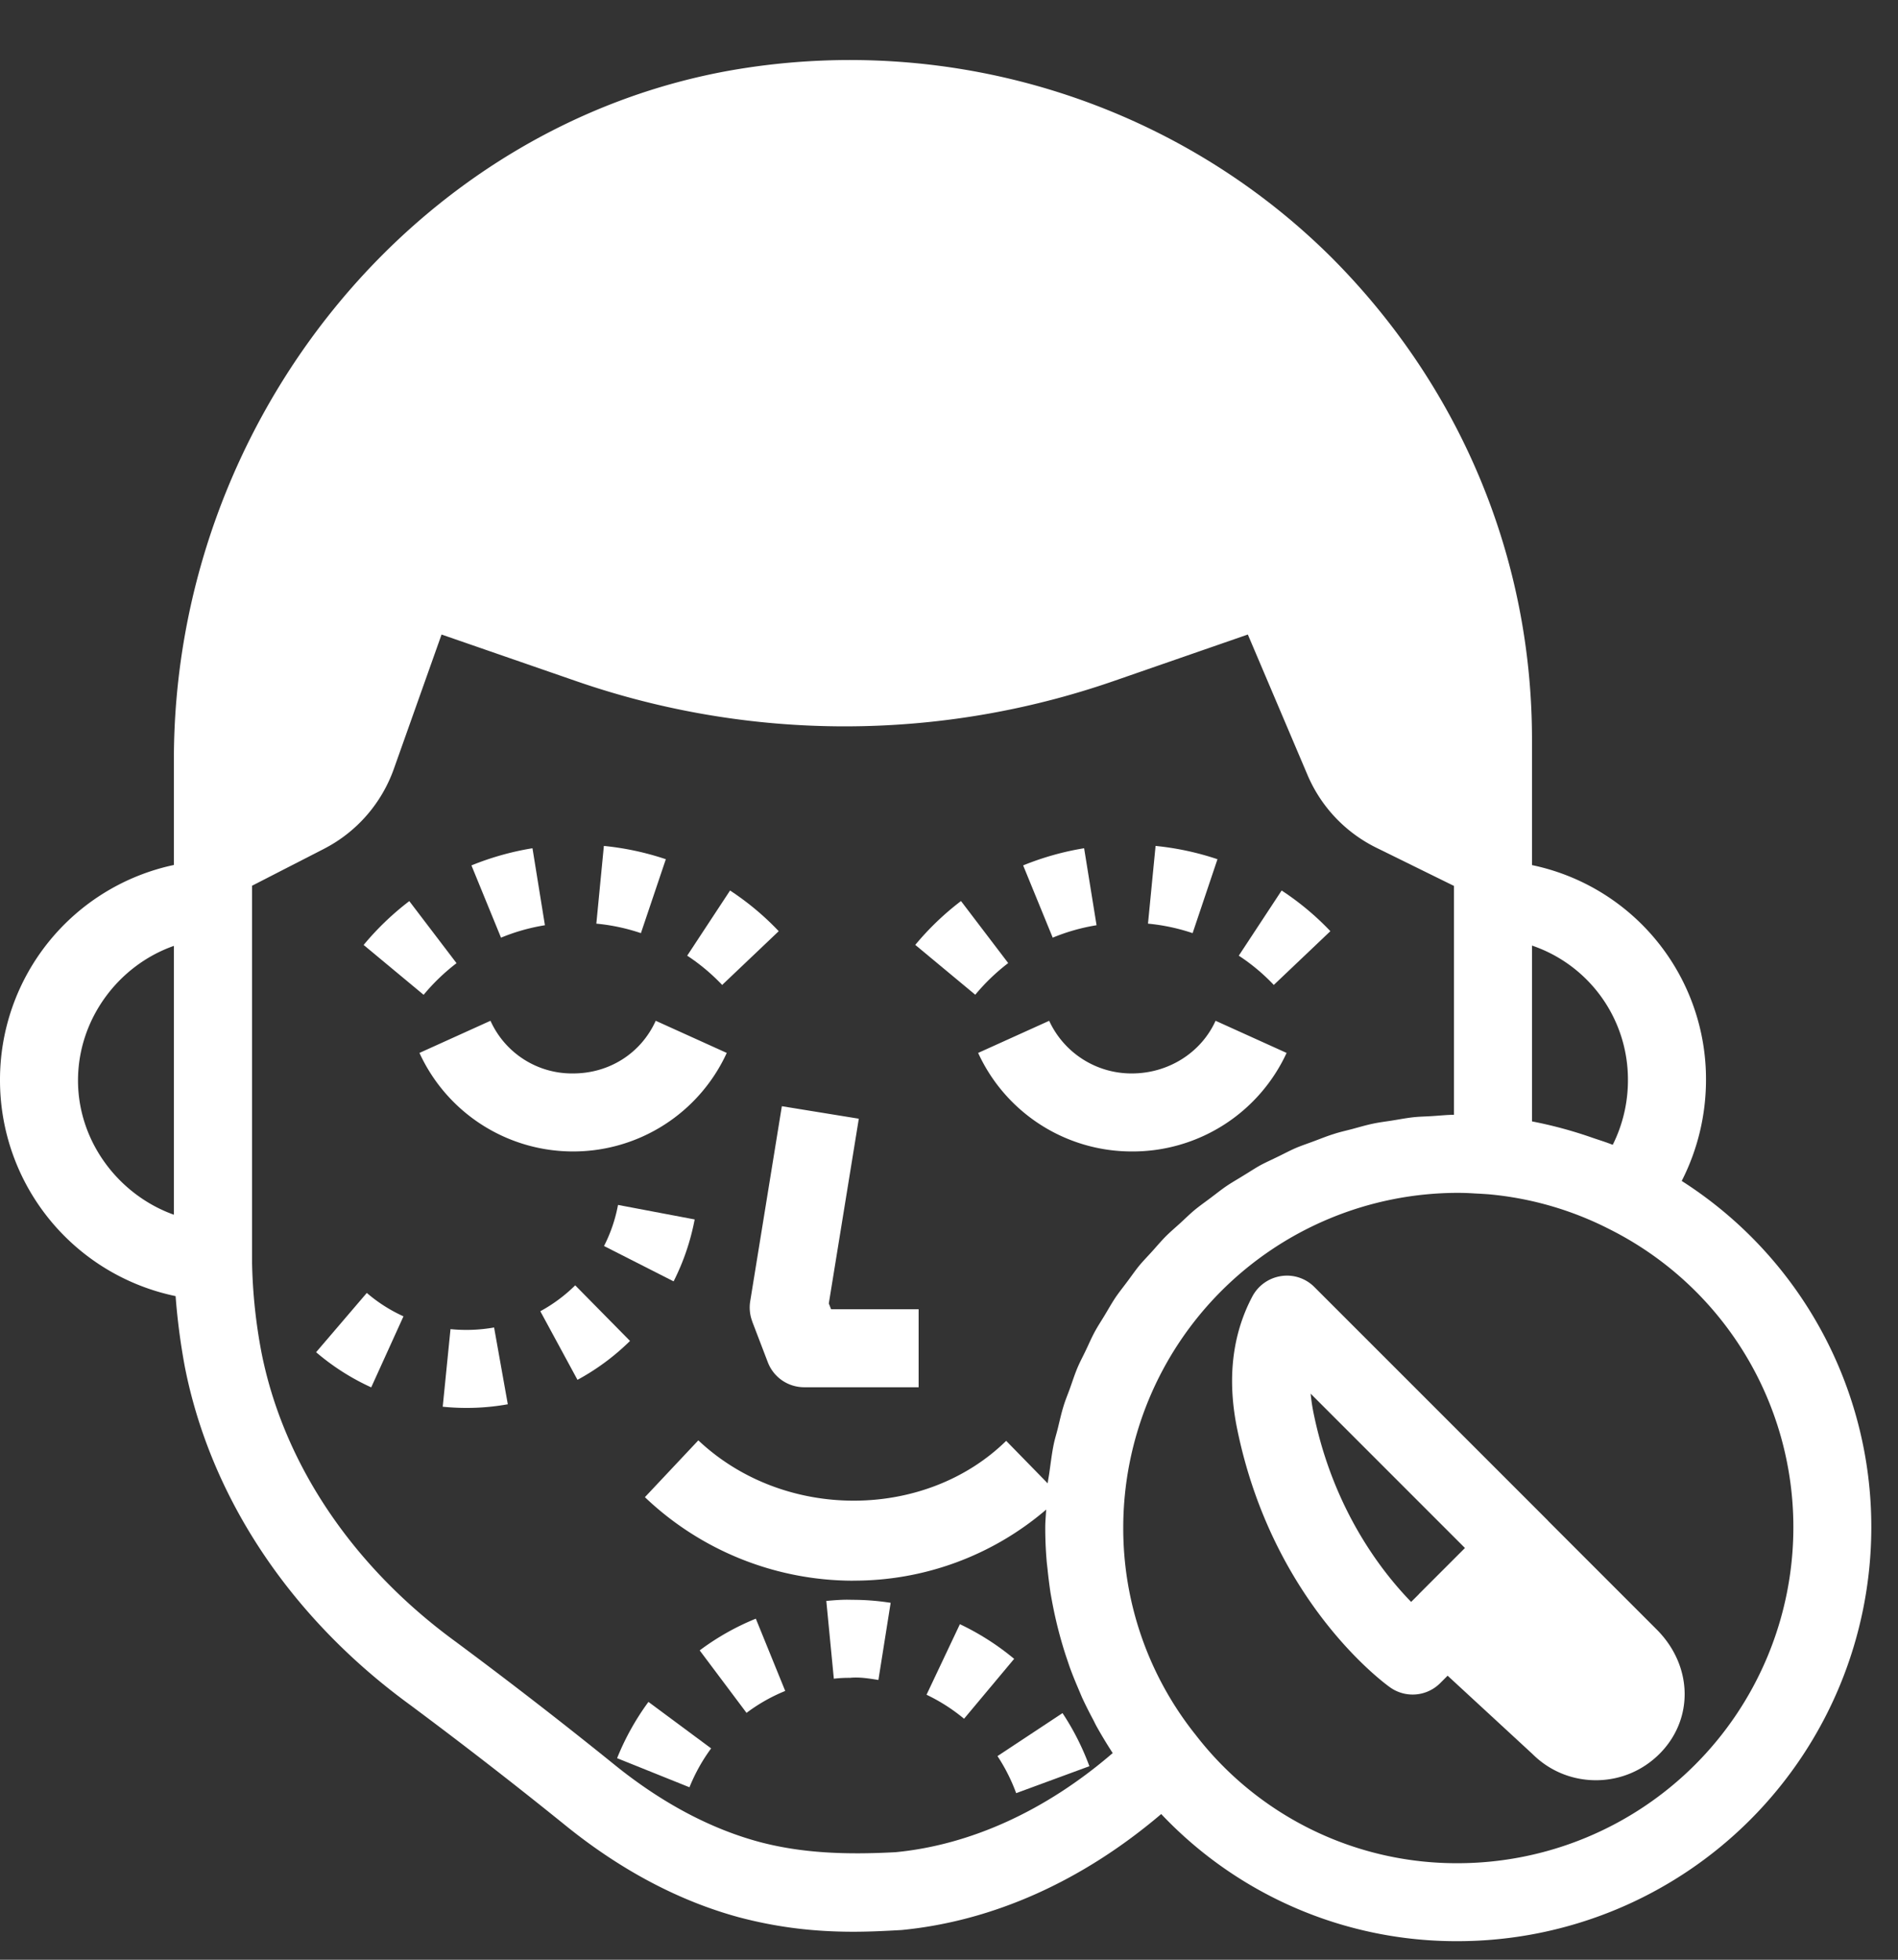
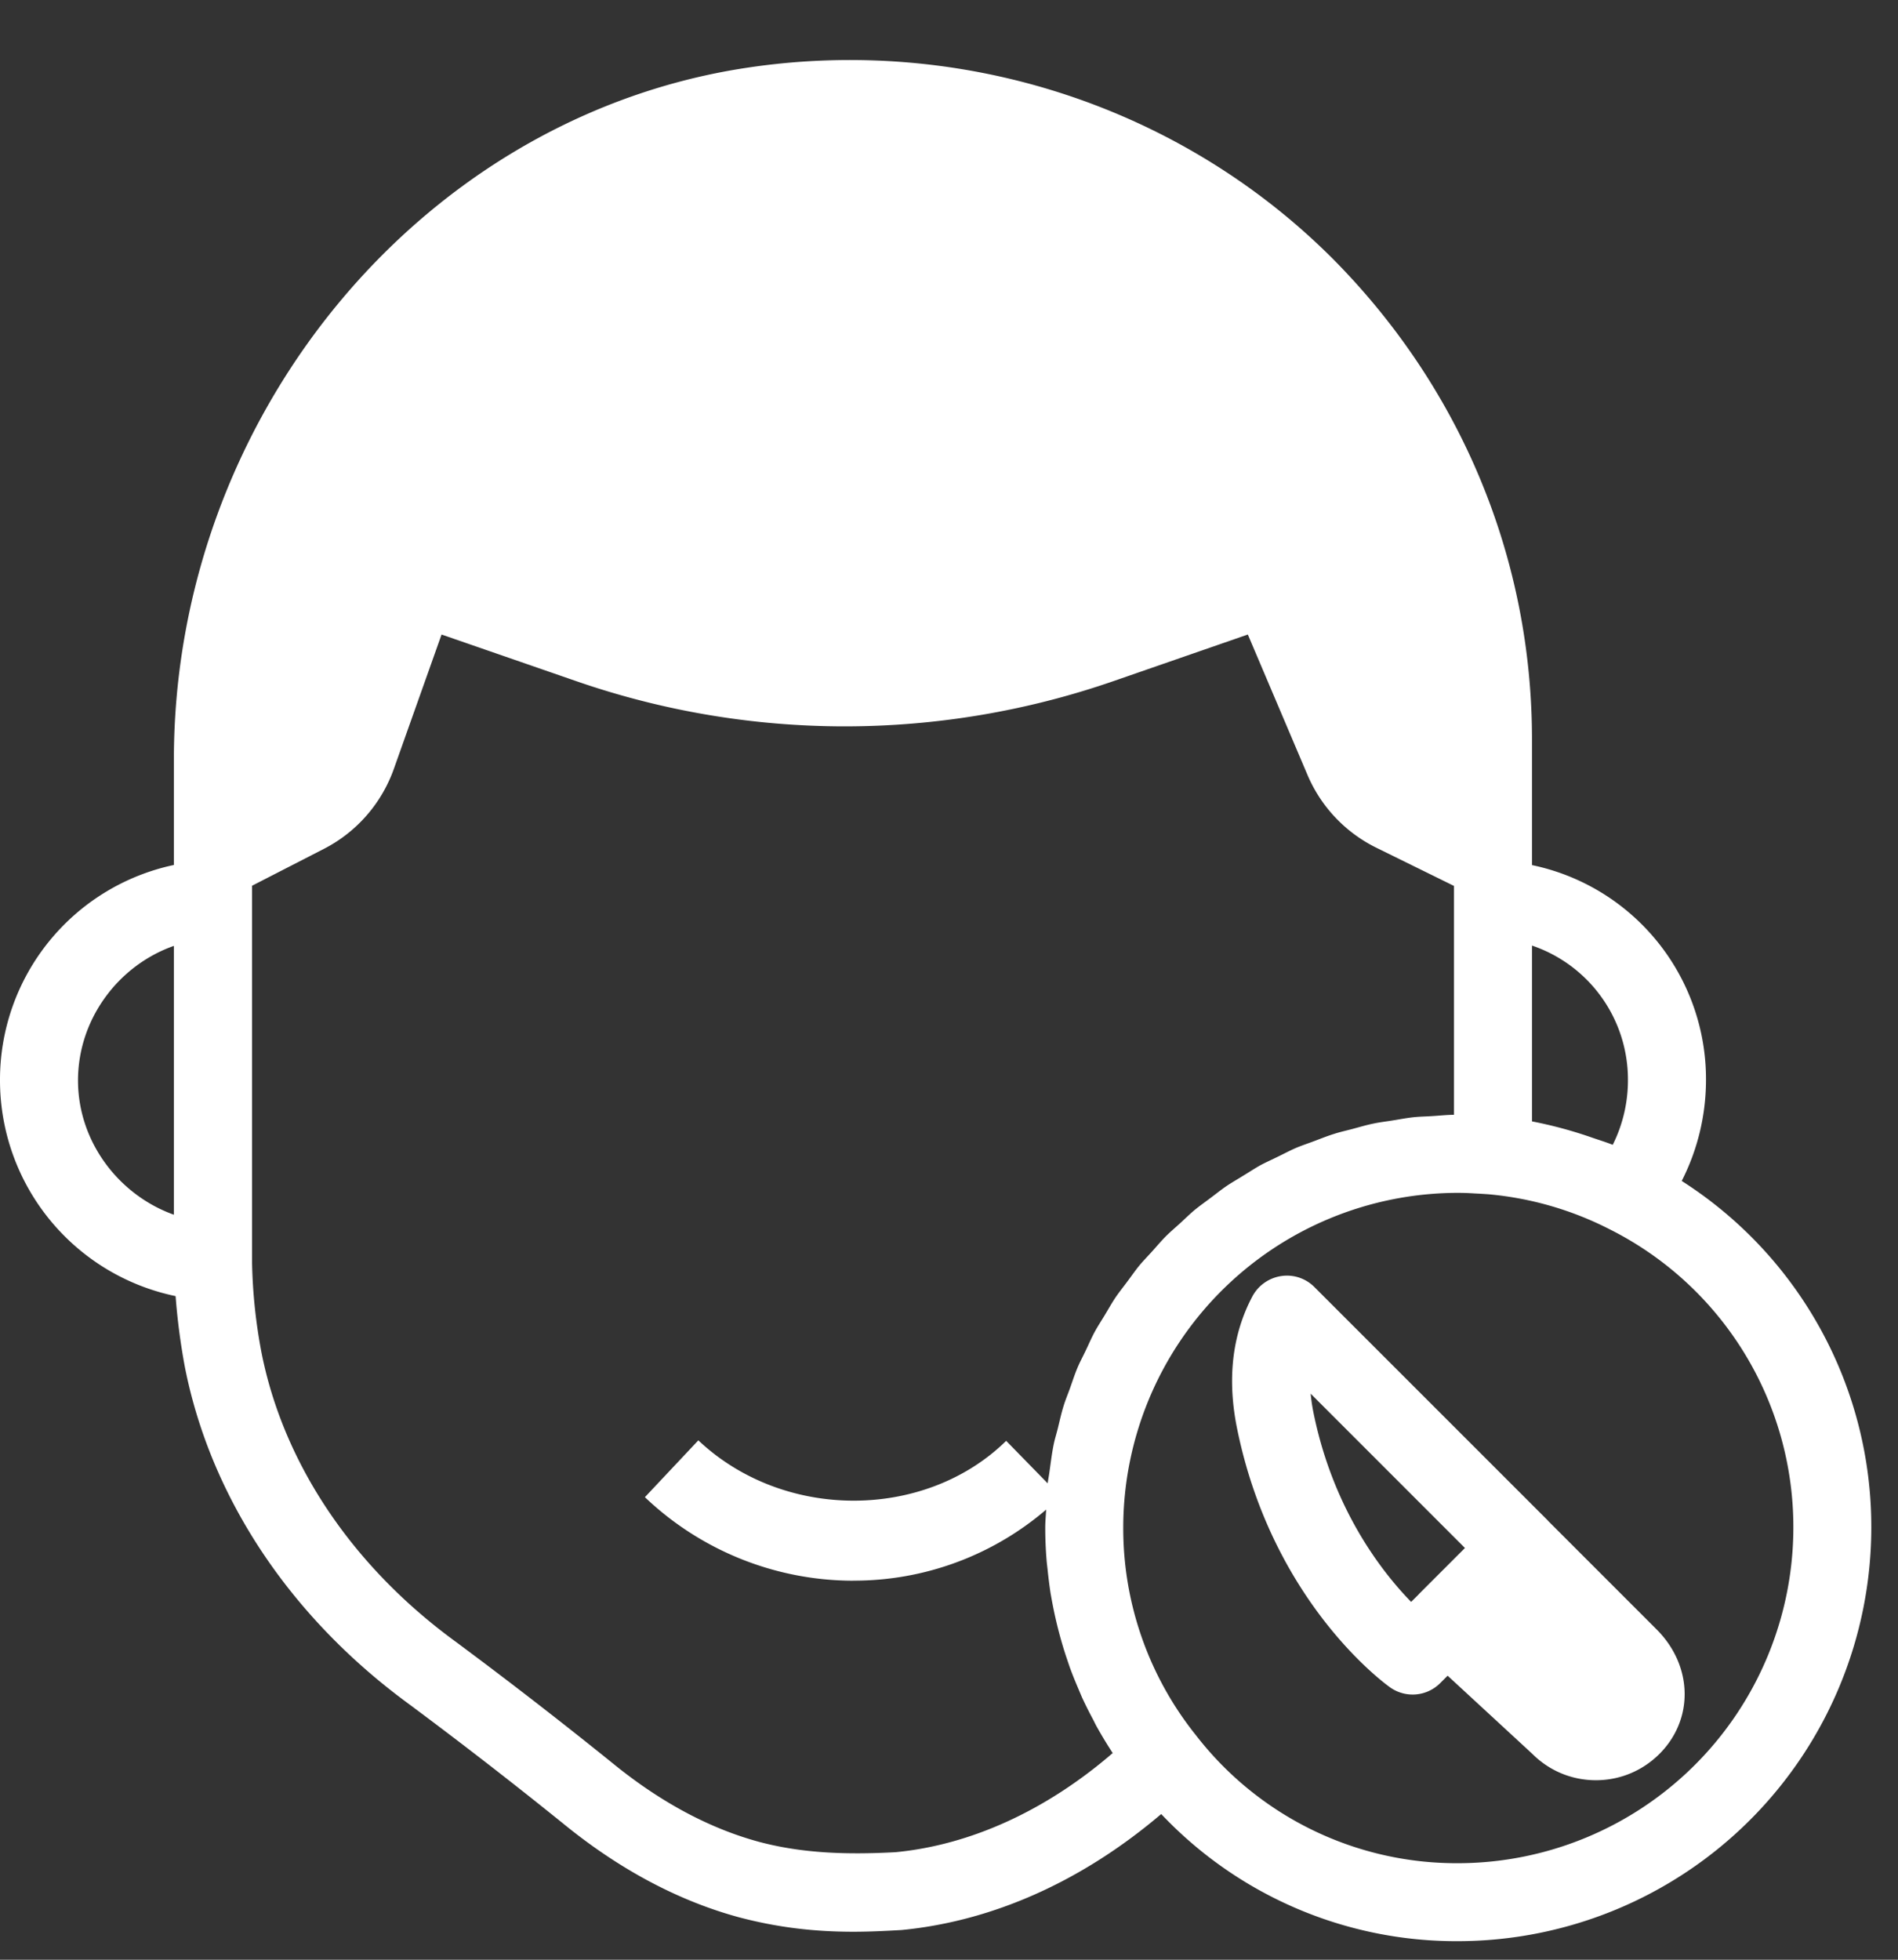
<svg xmlns="http://www.w3.org/2000/svg" width="31" height="32" fill="none">
  <rect width="100%" height="100%" fill="#333333" stroke="none" />
-   <path fill="#fff" d="M9.36 18.802a2.76 2.76 0 0 0 2.51-1.609l-1.16-.525c-.24.53-.757.86-1.35.86a1.46 1.46 0 0 1-1.349-.86l-1.16.525a2.76 2.76 0 0 0 2.51 1.609m7.776-2.134-1.161.525a2.76 2.76 0 0 0 2.51 1.609 2.77 2.77 0 0 0 2.528-1.609l-1.16-.525c-.237.523-.773.86-1.368.86a1.48 1.48 0 0 1-1.35-.86m-4.85 4.91.254.664c.094.247.33.41.595.41h1.869v-1.274h-1.43l-.037-.094.49-3.017-1.257-.204-.517 3.186a.64.64 0 0 0 .034.329m.538 6.033-.48-1.18a4.1 4.1 0 0 0-.917.518l.765 1.02q.293-.22.632-.358m1.057-.214c.149-.016.31.01.465.035l.2-1.26a4 4 0 0 0-.633-.049c-.14-.006-.28.006-.418.018l.123 1.27q.126-.015.263-.014m-2.621 1.787q.137-.34.354-.635l-1.024-.759a4.2 4.2 0 0 0-.512.919zm5.336.096 1.196-.44a4.2 4.2 0 0 0-.439-.867l-1.062.702q.187.284.305.605m-.033-2.193a4.2 4.2 0 0 0-.886-.566l-.545 1.152q.331.158.613.392zM8.9 15.107l-.203-1.256c-.341.055-.677.15-.997.28l.483 1.18q.346-.143.717-.203m-1.443.62-.772-1.014q-.414.316-.746.716l.98.814q.24-.289.538-.517m3.418-1.697a4.6 4.6 0 0 0-1.012-.217l-.123 1.269q.372.035.728.155zm.92 2.053.924-.878a4.5 4.5 0 0 0-.795-.664l-.7 1.064q.313.206.571.478m8.09-2.053a4.6 4.6 0 0 0-1.011-.217l-.124 1.269q.372.035.729.155zm-3.418 1.696-.771-1.013q-.415.316-.747.716l.98.814q.24-.289.538-.517m1.443-.618-.203-1.257c-.34.055-.676.15-.996.28l.483 1.18q.346-.143.716-.203m2.895.975.924-.878a4.5 4.5 0 0 0-.796-.664l-.7 1.064q.314.206.572.478m-13.447 5.62-.127 1.267c.355.036.713.023 1.063-.04l-.224-1.254a2.6 2.6 0 0 1-.712.027m2.508-1.357 1.136.577a3.8 3.8 0 0 0 .344-1.011l-1.252-.237q-.066.353-.228.67m-.471.643q-.256.252-.57.423l.607 1.12a3.8 3.8 0 0 0 .858-.635zM5.163 22.08c.272.233.575.426.9.574l.527-1.16a2.5 2.5 0 0 1-.599-.382z" />
  <path fill="#fff" d="M27.467 19.284c.26-.508.395-1.07.397-1.641a3.57 3.57 0 0 0-2.842-3.517v-2.051c0-2.95-1.156-5.738-3.257-7.853-2.541-2.54-6.194-3.689-9.77-3.083-5.219.894-9.155 5.738-9.155 11.267v1.718A3.585 3.585 0 0 0 0 17.644a3.6 3.6 0 0 0 2.868 3.52c.028.37.076.75.15 1.15.419 2.135 1.72 4.092 3.665 5.514a80 80 0 0 1 2.589 2.008c.892.714 1.832 1.208 2.794 1.47.61.161 1.204.237 1.872.237.255 0 .508-.012.787-.028 1.49-.144 2.95-.796 4.241-1.894a6.63 6.63 0 0 0 4.846 2.076 6.76 6.76 0 0 0 6.752-6.754 6.7 6.7 0 0 0-3.097-5.66m-24.627.552c-.907-.325-1.566-1.199-1.566-2.192 0-1.003.66-1.88 1.566-2.198zm22.182-4.395a2.31 2.31 0 0 1 1.567 2.202c0 .365-.085.725-.248 1.051l-.02-.007c-.101-.04-.208-.072-.312-.108a7 7 0 0 0-.987-.267zM13.932 25.81a4.82 4.82 0 0 0 3.155-1.16c-.005.097-.015.194-.015.293q0 .269.022.533c.004.057.013.114.018.171q.019.18.045.356.017.1.036.198a7 7 0 0 0 .214.83l.067.198q.058.157.123.309l.076.18q.082.176.174.348c.022.04.04.082.063.123q.124.222.264.437l-.002.001c-1.09.94-2.324 1.5-3.544 1.617-.792.043-1.522.02-2.231-.169-.79-.214-1.575-.63-2.328-1.233A80 80 0 0 0 7.433 26.8c-1.684-1.231-2.808-2.911-3.164-4.724a8.7 8.7 0 0 1-.152-1.448v-6.165l1.173-.602c.533-.273.941-.74 1.142-1.304l.78-2.196 2.202.762c2.842.984 5.93.983 8.772-.001l2.195-.761.974 2.292c.22.519.62.941 1.126 1.19l1.267.623v3.737c-.119.001-.235.014-.352.021-.1.007-.2.008-.3.018-.124.013-.244.037-.366.056-.1.016-.202.028-.3.049-.117.024-.23.058-.346.089-.099.026-.2.048-.297.08-.11.034-.216.077-.323.117-.098.037-.198.07-.294.11-.102.044-.2.097-.3.145-.095.047-.193.09-.286.14-.096.054-.186.114-.279.17-.091.057-.186.11-.274.17s-.172.128-.258.192c-.086.065-.175.127-.259.196-.082.068-.157.143-.236.215-.08.073-.163.143-.24.22-.075.076-.144.158-.216.238s-.148.157-.217.24c-.069.085-.13.175-.196.262-.063.085-.13.168-.19.256-.062.093-.116.19-.174.286-.054.09-.112.177-.162.269-.055.1-.1.207-.15.311-.044.093-.093.182-.133.277-.047.111-.084.227-.125.342-.033.092-.071.181-.1.275-.039.123-.067.252-.098.378-.022.089-.05.175-.068.266-.029.142-.046.289-.067.434-.008.065-.022.13-.03.196l-.678-.694c-1.315 1.29-3.621 1.318-5.028-.008l-.873.928a4.94 4.94 0 0 0 3.399 1.364m9.88 4.613a5.38 5.38 0 0 1-4.279-2.09 5.4 5.4 0 0 1-1.187-3.39 5.47 5.47 0 0 1 5.466-5.466q.134 0 .28.01.11.005.231.014a5.4 5.4 0 0 1 1.966.57 5.44 5.44 0 0 1 3.002 4.872 5.486 5.486 0 0 1-5.48 5.48" />
  <path fill="#fff" d="m25.287 24.836-.008-.01-3.81-3.809a.63.63 0 0 0-.545-.18.64.64 0 0 0-.469.332c-.335.632-.416 1.37-.243 2.19.585 2.818 2.416 4.14 2.493 4.194a.636.636 0 0 0 .818-.07l.121-.121 1.384 1.277c.277.277.646.43 1.038.43s.76-.153 1.038-.43c.565-.566.546-1.439-.045-2.031zm-2.111 1.192-.008.01-.12.119c-.48-.493-1.265-1.5-1.589-3.06a3 3 0 0 1-.052-.34l2.52 2.52z" />
</svg>